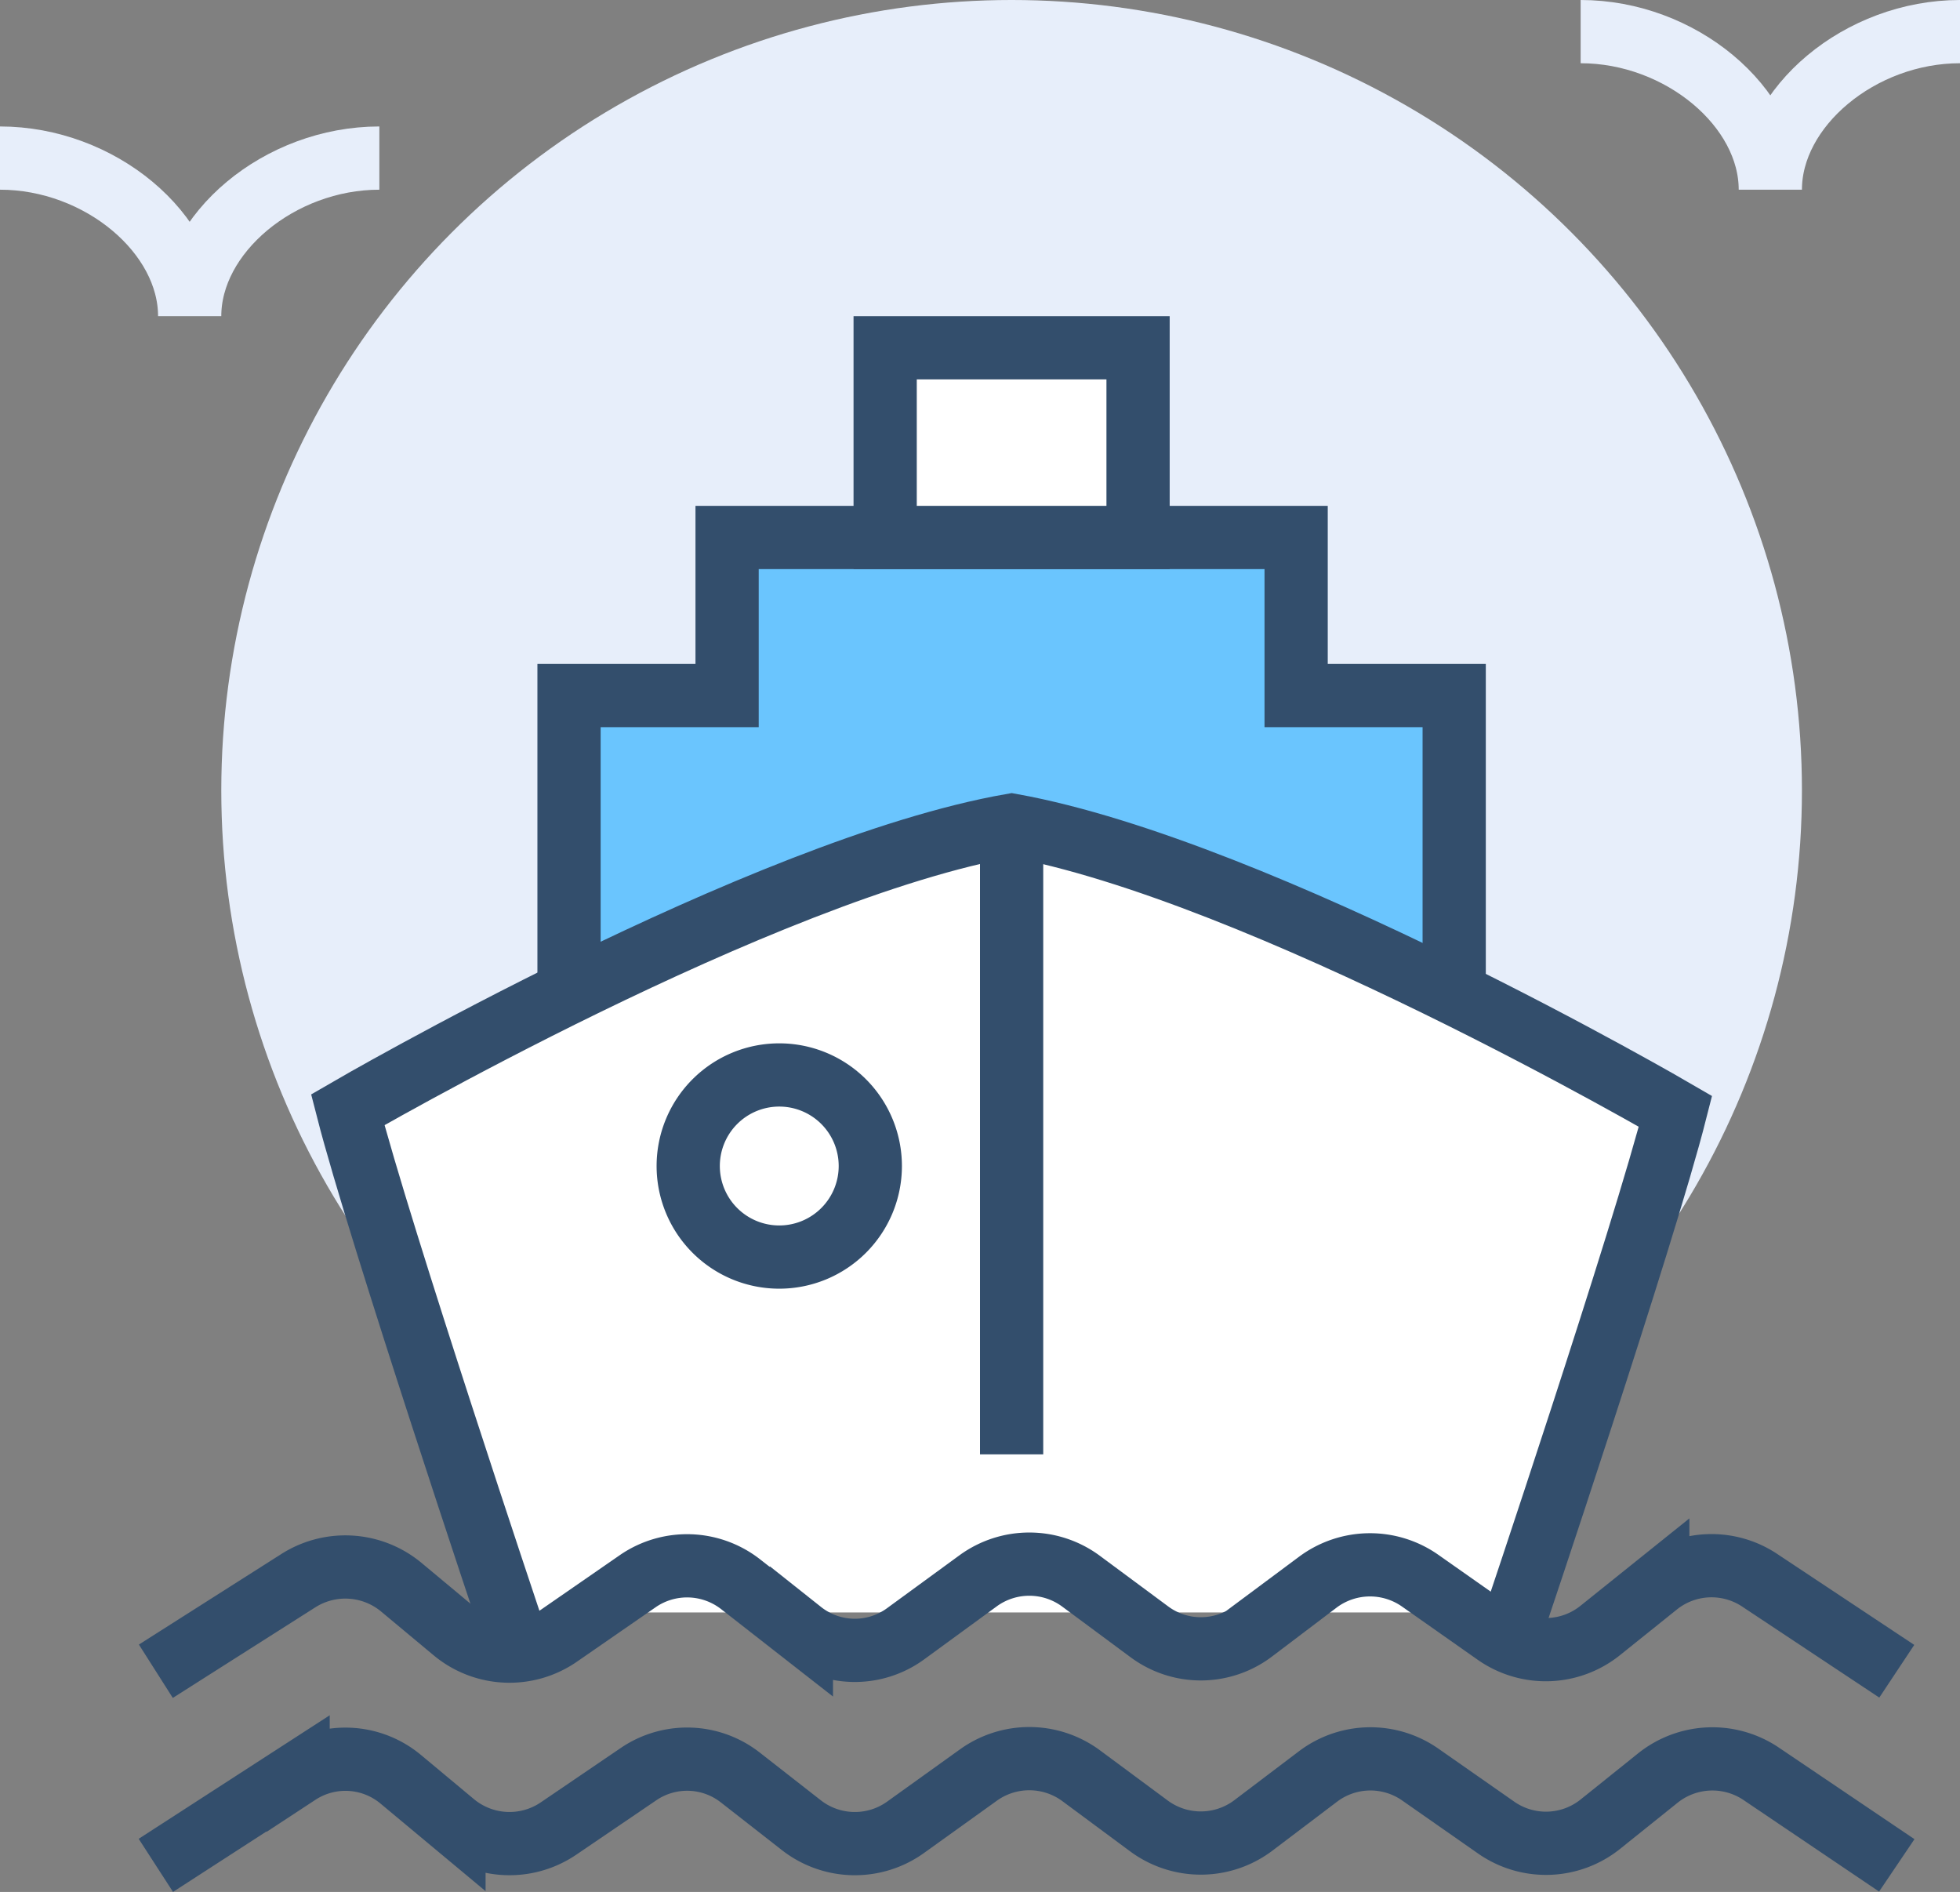
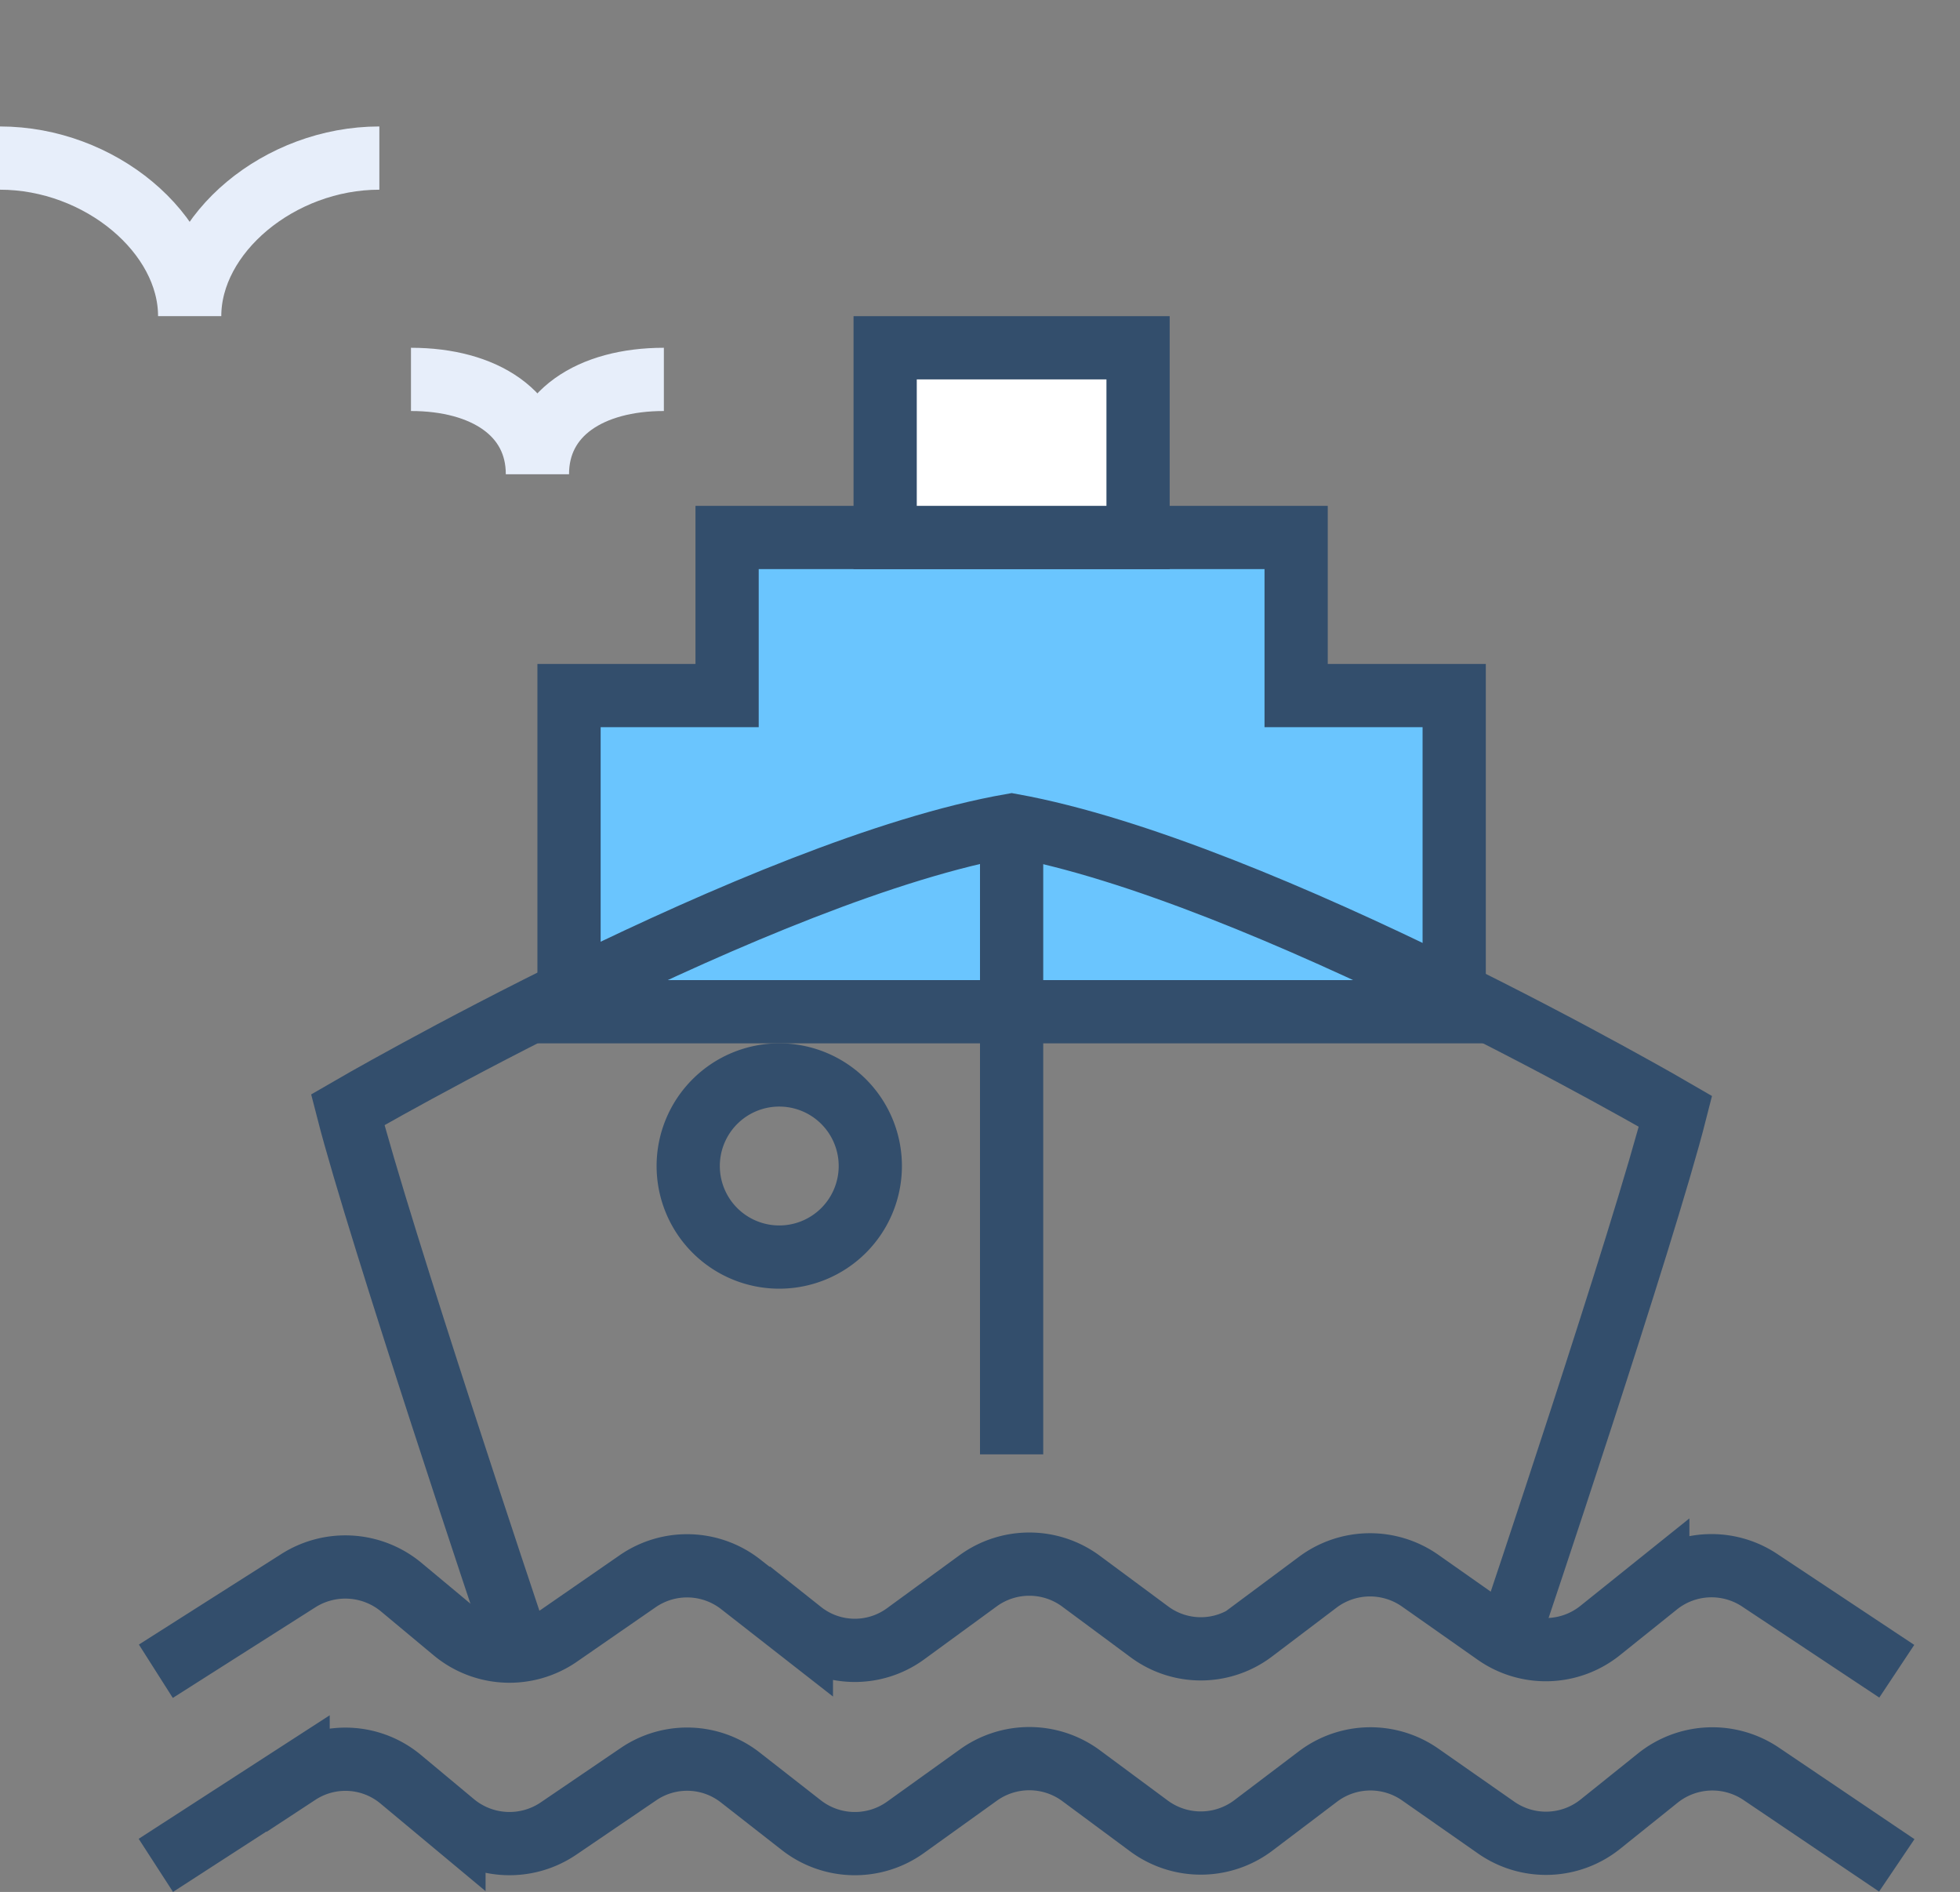
<svg xmlns="http://www.w3.org/2000/svg" viewBox="0 0 62 59.84">
  <rect x="0" y="0" width="62" height="59.84" fill="#808080" stroke="none" />
  <defs>
    <style>.cls-1{fill:#e7eefa;}.cls-2{fill:#6ac5fe;}.cls-2,.cls-3,.cls-5{stroke:#334e6c;}.cls-2,.cls-3,.cls-5,.cls-6{stroke-miterlimit:10;stroke-width:2px;}.cls-3,.cls-4{fill:#fff;}.cls-5,.cls-6{fill:none;}.cls-6{stroke:#e7eefa;}</style>
  </defs>
  <g id="Layer_2" data-name="Layer 2">
    <g id="icons">
-       <circle class="cls-1" cx="32" cy="25" r="25" />
      <polygon class="cls-2" points="41 22 41 17 23 17 23 22 18 22 18 32 46 32 46 22 41 22" />
      <rect class="cls-3" x="28" y="11" width="8" height="6" />
-       <path class="cls-4" d="M32,26.05c-7.93,1.43-21,8.8-21,8.8C12,38.79,16.19,51,16.19,51h31.7s4.21-12.21,5.19-16.15C53.08,34.85,40,27.48,32,26.05Z" />
      <path class="cls-5" d="M16.19,51.49S12,39,11,35.1c0,0,13.11-7.62,21-9,7.92,1.43,21,9.05,21,9.05-1,3.94-5.19,16.39-5.19,16.39" />
      <path class="cls-5" d="M4.93,52.86,9.43,50a2.77,2.77,0,0,1,3.25.19l1.68,1.4a2.75,2.75,0,0,0,3.3.16L20.19,50a2.75,2.75,0,0,1,3.24.11l1.92,1.5a2.72,2.72,0,0,0,3.29.07L30.94,50a2.75,2.75,0,0,1,3.24,0l2.16,1.6a2.73,2.73,0,0,0,3.29,0l2.06-1.56A2.76,2.76,0,0,1,44.93,50l2.39,1.68a2.75,2.75,0,0,0,3.3-.11l1.82-1.46A2.75,2.75,0,0,1,55.69,50L60,52.86" />
      <path class="cls-5" d="M4.93,59l4.5-2.91a2.73,2.73,0,0,1,3.25.19l1.68,1.4a2.76,2.76,0,0,0,3.3.16l2.53-1.72a2.73,2.73,0,0,1,3.24.11l1.92,1.5a2.75,2.75,0,0,0,3.29.07l2.3-1.65a2.76,2.76,0,0,1,3.24,0l2.16,1.6a2.76,2.76,0,0,0,3.29,0l2.06-1.56a2.75,2.75,0,0,1,3.24-.06l2.39,1.67a2.75,2.75,0,0,0,3.3-.1l1.82-1.46a2.76,2.76,0,0,1,3.25-.15L60,59" />
      <path class="cls-6" d="M12,5C8.84,5,6,7.38,6,10,6,7.38,3.16,5,0,5" />
-       <path class="cls-6" d="M62,1c-3.16,0-6,2.38-6,5,0-2.62-2.84-5-6-5" />
      <path class="cls-6" d="M21,12c-2.32,0-4,1.08-4,3,0-1.92-1.68-3-4-3" />
      <path class="cls-5" d="M27.53,36.88A2.88,2.88,0,1,1,24.65,34,2.88,2.88,0,0,1,27.53,36.88Z" />
      <line class="cls-5" x1="32" y1="26" x2="32" y2="46" />
    </g>
  </g>
</svg>